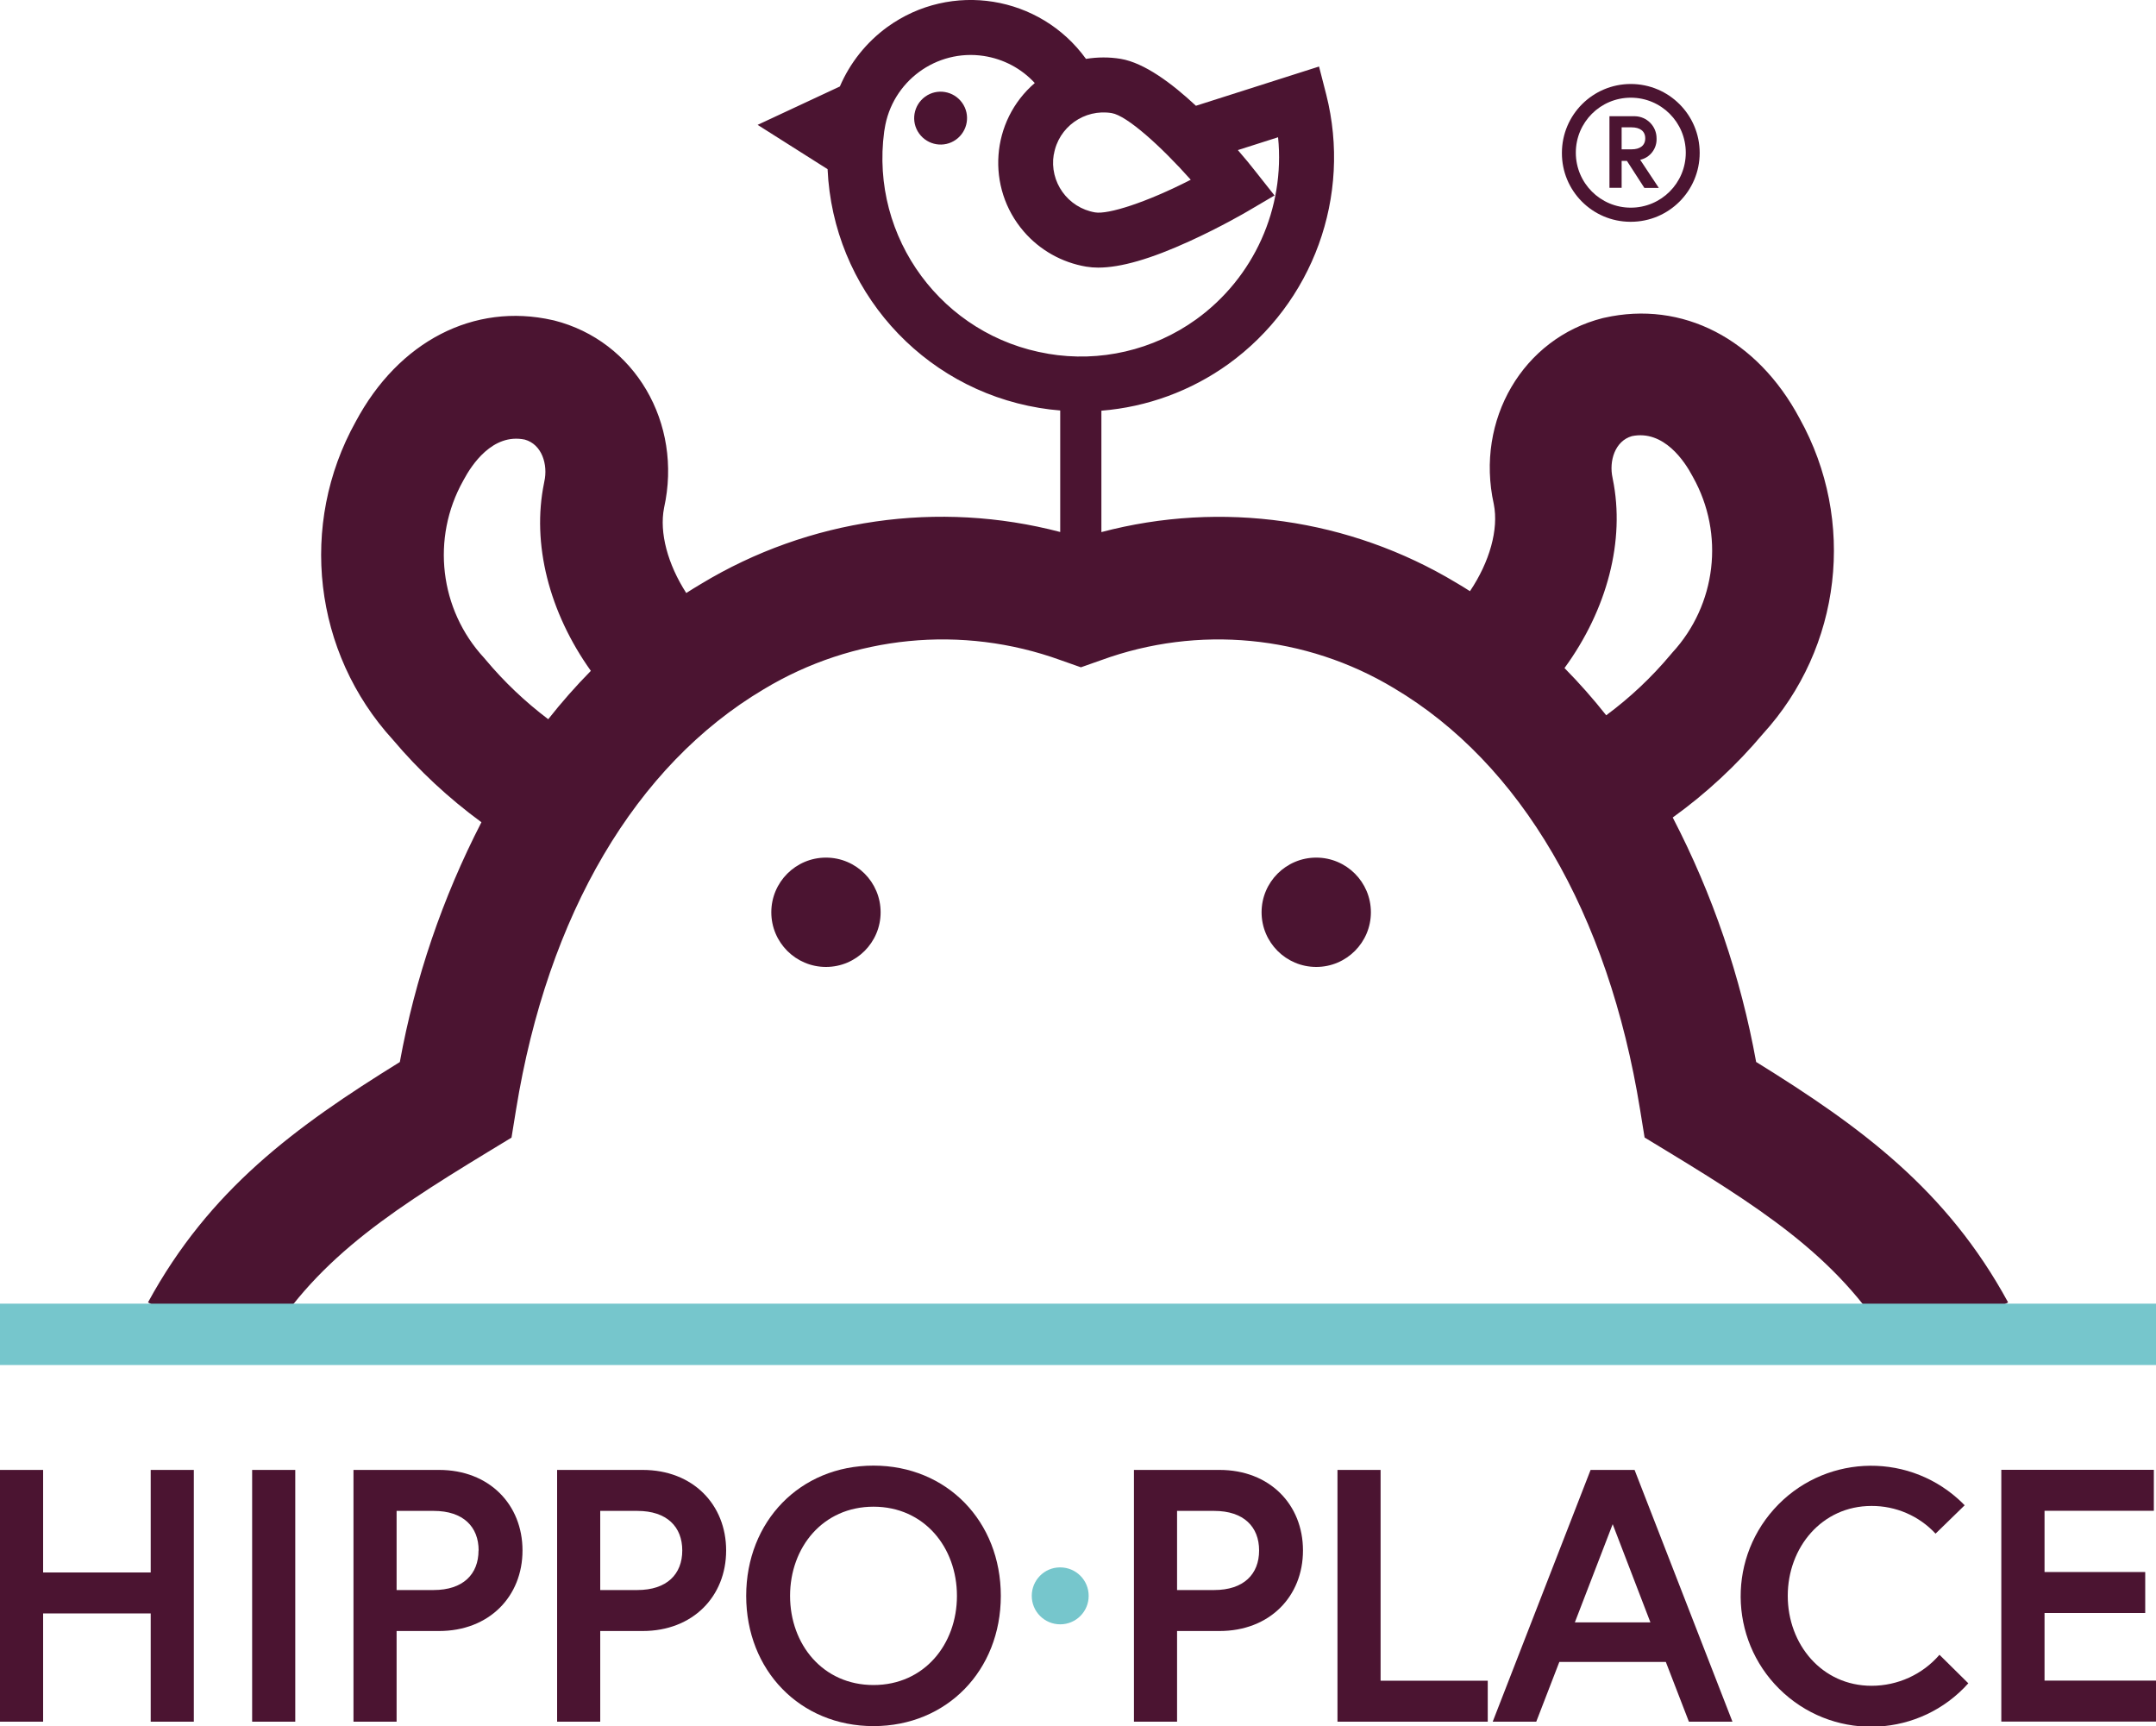
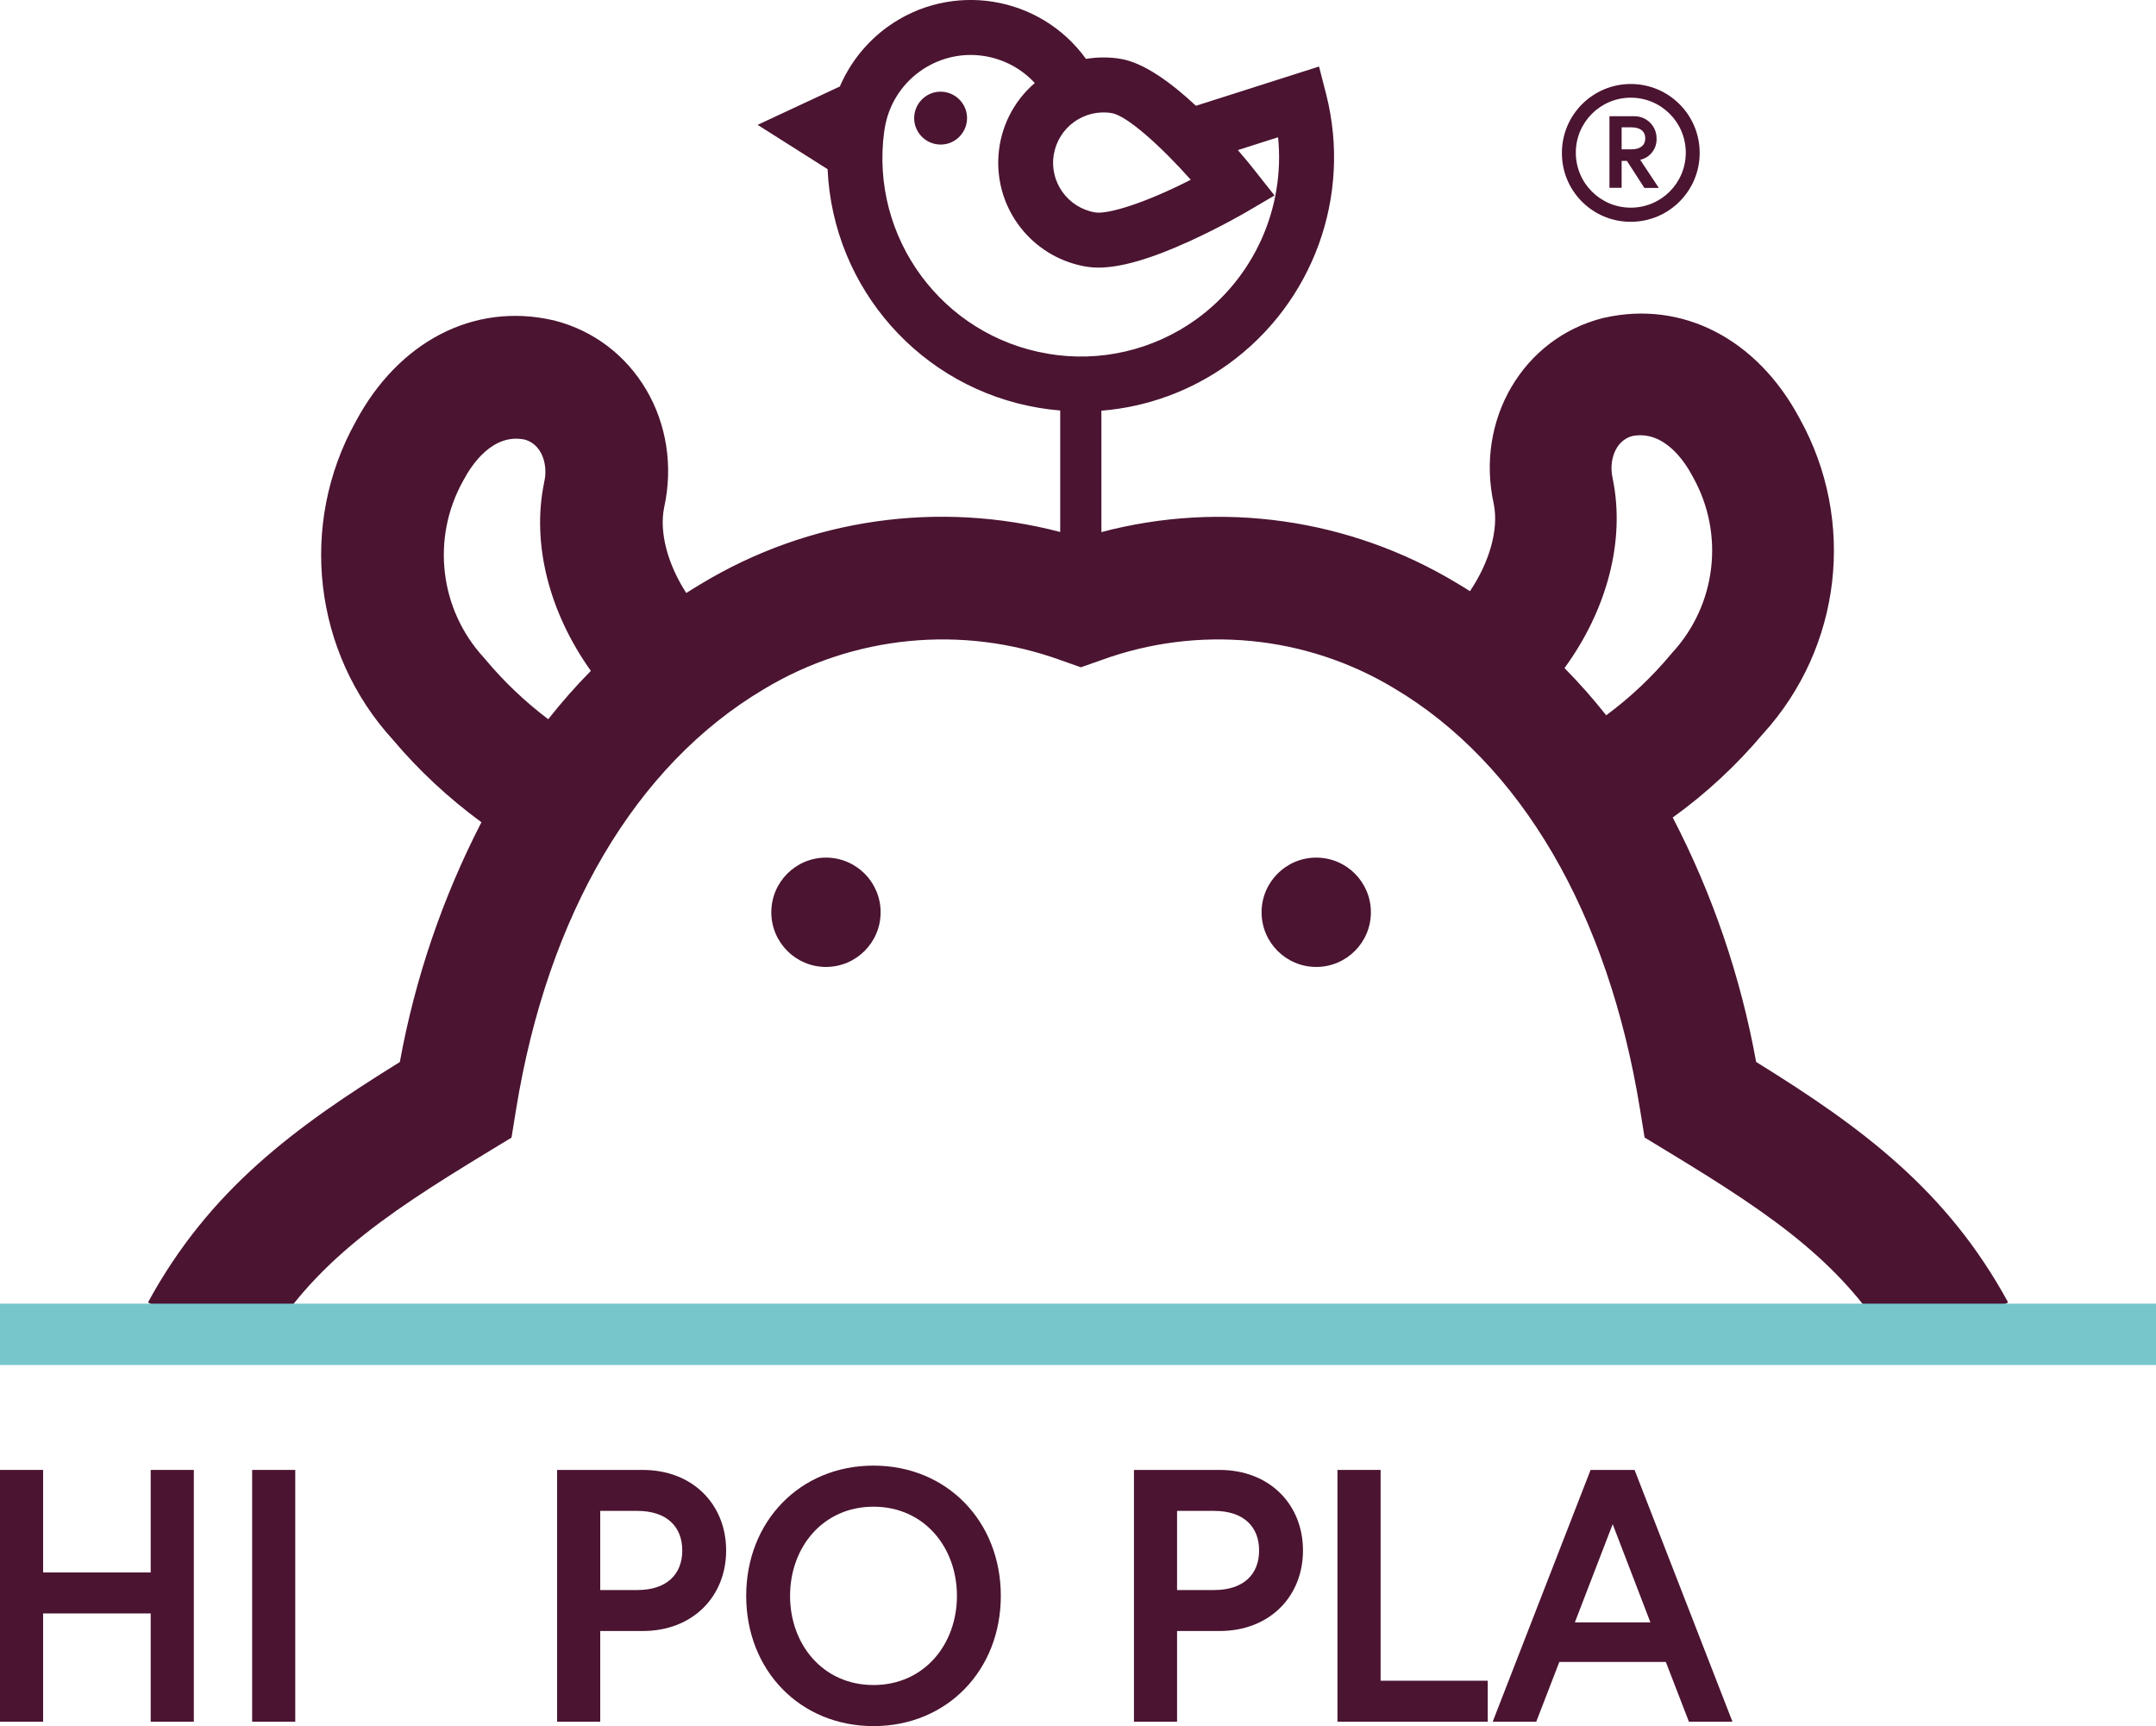
<svg xmlns="http://www.w3.org/2000/svg" id="Livello_1" version="1.1" viewBox="0 0 200 160.08">
  <defs>
    <style>
      .st0 {
        fill: none;
      }

      .st1 {
        fill: #76c6cc;
      }

      .st2 {
        fill: #4b1431;
      }

      .st3 {
        clip-path: url(#clippath);
      }
    </style>
    <clipPath id="clippath">
      <rect class="st0" width="200" height="160.08" />
    </clipPath>
  </defs>
  <g id="Raggruppa_2887">
    <path id="Tracciato_2644" class="st2" d="M13.98,136.33v9.51H4v-9.51H0v23.35h4v-10.04h9.98v10.04h4v-23.35h-4Z" />
    <rect id="Rettangolo_1666" class="st2" x="23.39" y="136.33" width="4" height="23.35" />
    <g id="Raggruppa_2886">
      <g class="st3">
        <g id="Raggruppa_2885">
-           <path id="Tracciato_2645" class="st2" d="M32.79,136.33h7.94c4.64,0,7.74,3.2,7.74,7.47s-3.1,7.47-7.74,7.47h-3.94v8.41h-4v-23.35ZM44.4,143.8c0-2.2-1.43-3.67-4.17-3.67h-3.44v7.34h3.43c2.74,0,4.17-1.47,4.17-3.67" />
          <path id="Tracciato_2646" class="st2" d="M51.68,136.33h7.94c4.64,0,7.74,3.2,7.74,7.47s-3.1,7.47-7.74,7.47h-3.94v8.41h-4v-23.35ZM63.29,143.8c0-2.2-1.43-3.67-4.17-3.67h-3.44v7.34h3.44c2.74,0,4.17-1.47,4.17-3.67" />
          <path id="Tracciato_2647" class="st2" d="M92.84,148.01c0,6.91-5,12.08-11.81,12.08s-11.81-5.17-11.81-12.08,5-12.08,11.81-12.08,11.81,5.17,11.81,12.08M88.77,148.01c0-4.5-3.04-8.27-7.74-8.27s-7.74,3.77-7.74,8.27,3.04,8.27,7.74,8.27,7.74-3.77,7.74-8.27" />
-           <path id="Tracciato_2648" class="st1" d="M98.35,145.37c1.46,0,2.64,1.18,2.64,2.64s-1.18,2.64-2.64,2.64c-1.46,0-2.64-1.18-2.64-2.64h0c0-1.45,1.16-2.63,2.6-2.64.01,0,.02,0,.03,0" />
          <path id="Tracciato_2649" class="st2" d="M105.19,136.33h7.94c4.64,0,7.74,3.2,7.74,7.47s-3.1,7.47-7.74,7.47h-3.94v8.41h-4v-23.35ZM116.8,143.8c0-2.2-1.43-3.67-4.17-3.67h-3.44v7.34h3.44c2.74,0,4.17-1.47,4.17-3.67" />
          <path id="Tracciato_2650" class="st2" d="M124.07,136.33h4v19.55h9.94v3.8h-13.94v-23.35Z" />
          <path id="Tracciato_2651" class="st2" d="M147.56,136.33h4.07l9.08,23.35h-4.04l-2.14-5.54h-9.88l-2.14,5.54h-4.04l9.08-23.35ZM146.09,150.47h7.01l-3.5-9.11-3.51,9.11Z" />
-           <path id="Tracciato_2652" class="st2" d="M179.92,153.48l2.67,2.64c-4.46,4.98-12.11,5.4-17.09.94s-5.4-12.11-.94-17.09c4.46-4.98,12.11-5.4,17.09-.94.21.19.41.38.6.58l-2.7,2.63c-1.53-1.65-3.69-2.58-5.94-2.57-4.6,0-7.77,3.84-7.77,8.34s3.17,8.34,7.77,8.34c2.42,0,4.72-1.04,6.3-2.87" />
-           <path id="Tracciato_2653" class="st2" d="M189.66,145.8h9.34v3.8h-9.34v6.27h10.34v3.8h-14.35v-23.35h14.15v3.8h-10.14v5.67Z" />
          <path id="Tracciato_2654" class="st2" d="M85.83,8.96c-1.1.79-1.36,2.32-.57,3.42.79,1.1,2.32,1.36,3.42.57,1.1-.79,1.36-2.32.57-3.42-.79-1.1-2.32-1.36-3.42-.57,0,0,0,0,0,0" />
          <path id="Tracciato_2655" class="st2" d="M162.91,98.51c-1.43-7.91-4.04-15.56-7.74-22.69,3.1-2.23,5.9-4.83,8.36-7.75,7.31-8.01,8.68-19.79,3.41-29.26-3.94-7.39-10.88-10.97-18.11-9.34l-.14.03c-7.41,1.87-11.85,9.44-10.12,17.25.47,2.35-.39,5.37-2.21,8.08-.42-.27-.84-.53-1.27-.78-9.89-5.95-21.76-7.65-32.92-4.7v-11.26c4.24-.34,8.3-1.83,11.76-4.31,7.88-5.68,11.48-15.59,9.1-25l-.67-2.61-11.42,3.64c-2.25-2.1-4.79-3.98-6.97-4.35-1.07-.18-2.16-.17-3.23,0-4.27-5.9-12.51-7.23-18.42-2.96-1.94,1.41-3.47,3.32-4.41,5.52l-7.63,3.56,6.49,4.11c.5,11.09,8.68,20.32,19.63,22.14.65.11,1.3.19,1.95.24v11.27c-11.3-2.96-23.32-1.23-33.31,4.81-.47.28-.93.56-1.38.85-1.72-2.67-2.51-5.6-2.06-7.89,1.75-7.88-2.72-15.5-10.2-17.39l-.14-.03c-7.29-1.65-14.28,1.96-18.26,9.41-5.32,9.55-3.93,21.43,3.44,29.5,2.42,2.87,5.19,5.44,8.22,7.66-3.61,7-6.16,14.49-7.57,22.24-9.75,6.03-17.68,11.86-23.36,22.29l9.99,5.44c4.76-8.75,11.6-13.35,21.49-19.36l2.24-1.36.42-2.59c2.93-18.1,11.09-31.94,22.97-38.99,8.3-5.01,18.41-6.01,27.53-2.71l1.9.67,1.9-.67c8.97-3.27,18.95-2.32,27.13,2.6,11.78,6.98,19.89,20.86,22.84,39.09l.42,2.59,2.24,1.36c9.89,6.01,16.72,10.61,21.49,19.36l9.99-5.43c-5.68-10.43-13.62-16.26-23.36-22.29M50.85,66.7c-2.13-1.61-4.07-3.45-5.78-5.49l-.17-.2c-4.13-4.47-4.91-11.1-1.94-16.41l.06-.11c.71-1.33,2.66-4.34,5.66-3.72,1.59.44,2.17,2.32,1.81,3.91l-.02.11c-1.16,5.63.46,11.99,4.34,17.43-1.4,1.42-2.72,2.92-3.95,4.48M97.76,14.33c.42-2.54,2.83-4.26,5.37-3.84h0c1.42.24,4.56,3.07,7.33,6.18-4.16,2.13-7.67,3.23-8.87,3.03-2.54-.43-4.26-2.83-3.84-5.37M97.24,32.81c-9.8-1.63-16.54-10.75-15.22-20.6l.04-.24c.67-4.41,4.79-7.45,9.2-6.78,1.82.28,3.49,1.16,4.73,2.51-4.09,3.52-4.54,9.69-1.02,13.77,1.49,1.73,3.54,2.88,5.79,3.26h0c.37.06.74.09,1.11.09,2.09,0,4.87-.8,8.46-2.44,2.9-1.32,5.28-2.71,5.38-2.77l2.52-1.48-1.82-2.3c-.36-.46-.9-1.13-1.58-1.91l3.73-1.19c.66,6.59-2.24,13.03-7.61,16.9-3.97,2.85-8.91,4-13.73,3.18M154.96,60.73c-1.76,2.1-3.76,3.98-5.96,5.61-1.21-1.53-2.5-2.99-3.87-4.38,3.97-5.44,5.64-11.85,4.48-17.52l-.02-.11c-.35-1.57.22-3.43,1.79-3.88,2.97-.61,4.91,2.37,5.61,3.69l.06.11c2.95,5.27,2.17,11.84-1.92,16.28l-.17.2Z" />
          <path id="Tracciato_2656" class="st2" d="M76.62,79.54c-2.8,0-5.07,2.27-5.07,5.07s2.27,5.07,5.07,5.07,5.07-2.27,5.07-5.07-2.27-5.07-5.07-5.07h0" />
          <path id="Tracciato_2657" class="st2" d="M122.1,79.54c-2.8,0-5.07,2.27-5.07,5.07s2.27,5.07,5.07,5.07,5.07-2.27,5.07-5.07c0-2.8-2.27-5.07-5.07-5.07" />
          <path id="Tracciato_2658" class="st2" d="M151.28,20.57c3.53,0,6.39-2.86,6.39-6.39s-2.86-6.39-6.39-6.39-6.39,2.86-6.39,6.39c-.02,3.51,2.82,6.37,6.33,6.39.02,0,.04,0,.06,0M151.28,9.06c2.82,0,5.1,2.28,5.1,5.1s-2.28,5.1-5.1,5.1-5.1-2.28-5.1-5.1,2.28-5.1,5.1-5.1" />
          <path id="Tracciato_2659" class="st2" d="M150.43,14.92h.49l1.62,2.51h1.34l-1.73-2.61c.92-.2,1.56-1.04,1.52-1.98.01-1.12-.89-2.04-2.01-2.06-.07,0-.14,0-.21,0h-2.15v6.64h1.13v-2.51ZM150.43,11.81h.92c.78,0,1.27.35,1.27,1.02s-.49,1.02-1.27,1.02h-.92v-2.05Z" />
          <rect id="Rettangolo_1667" class="st1" y="120.91" width="200" height="5.69" />
        </g>
      </g>
    </g>
  </g>
</svg>